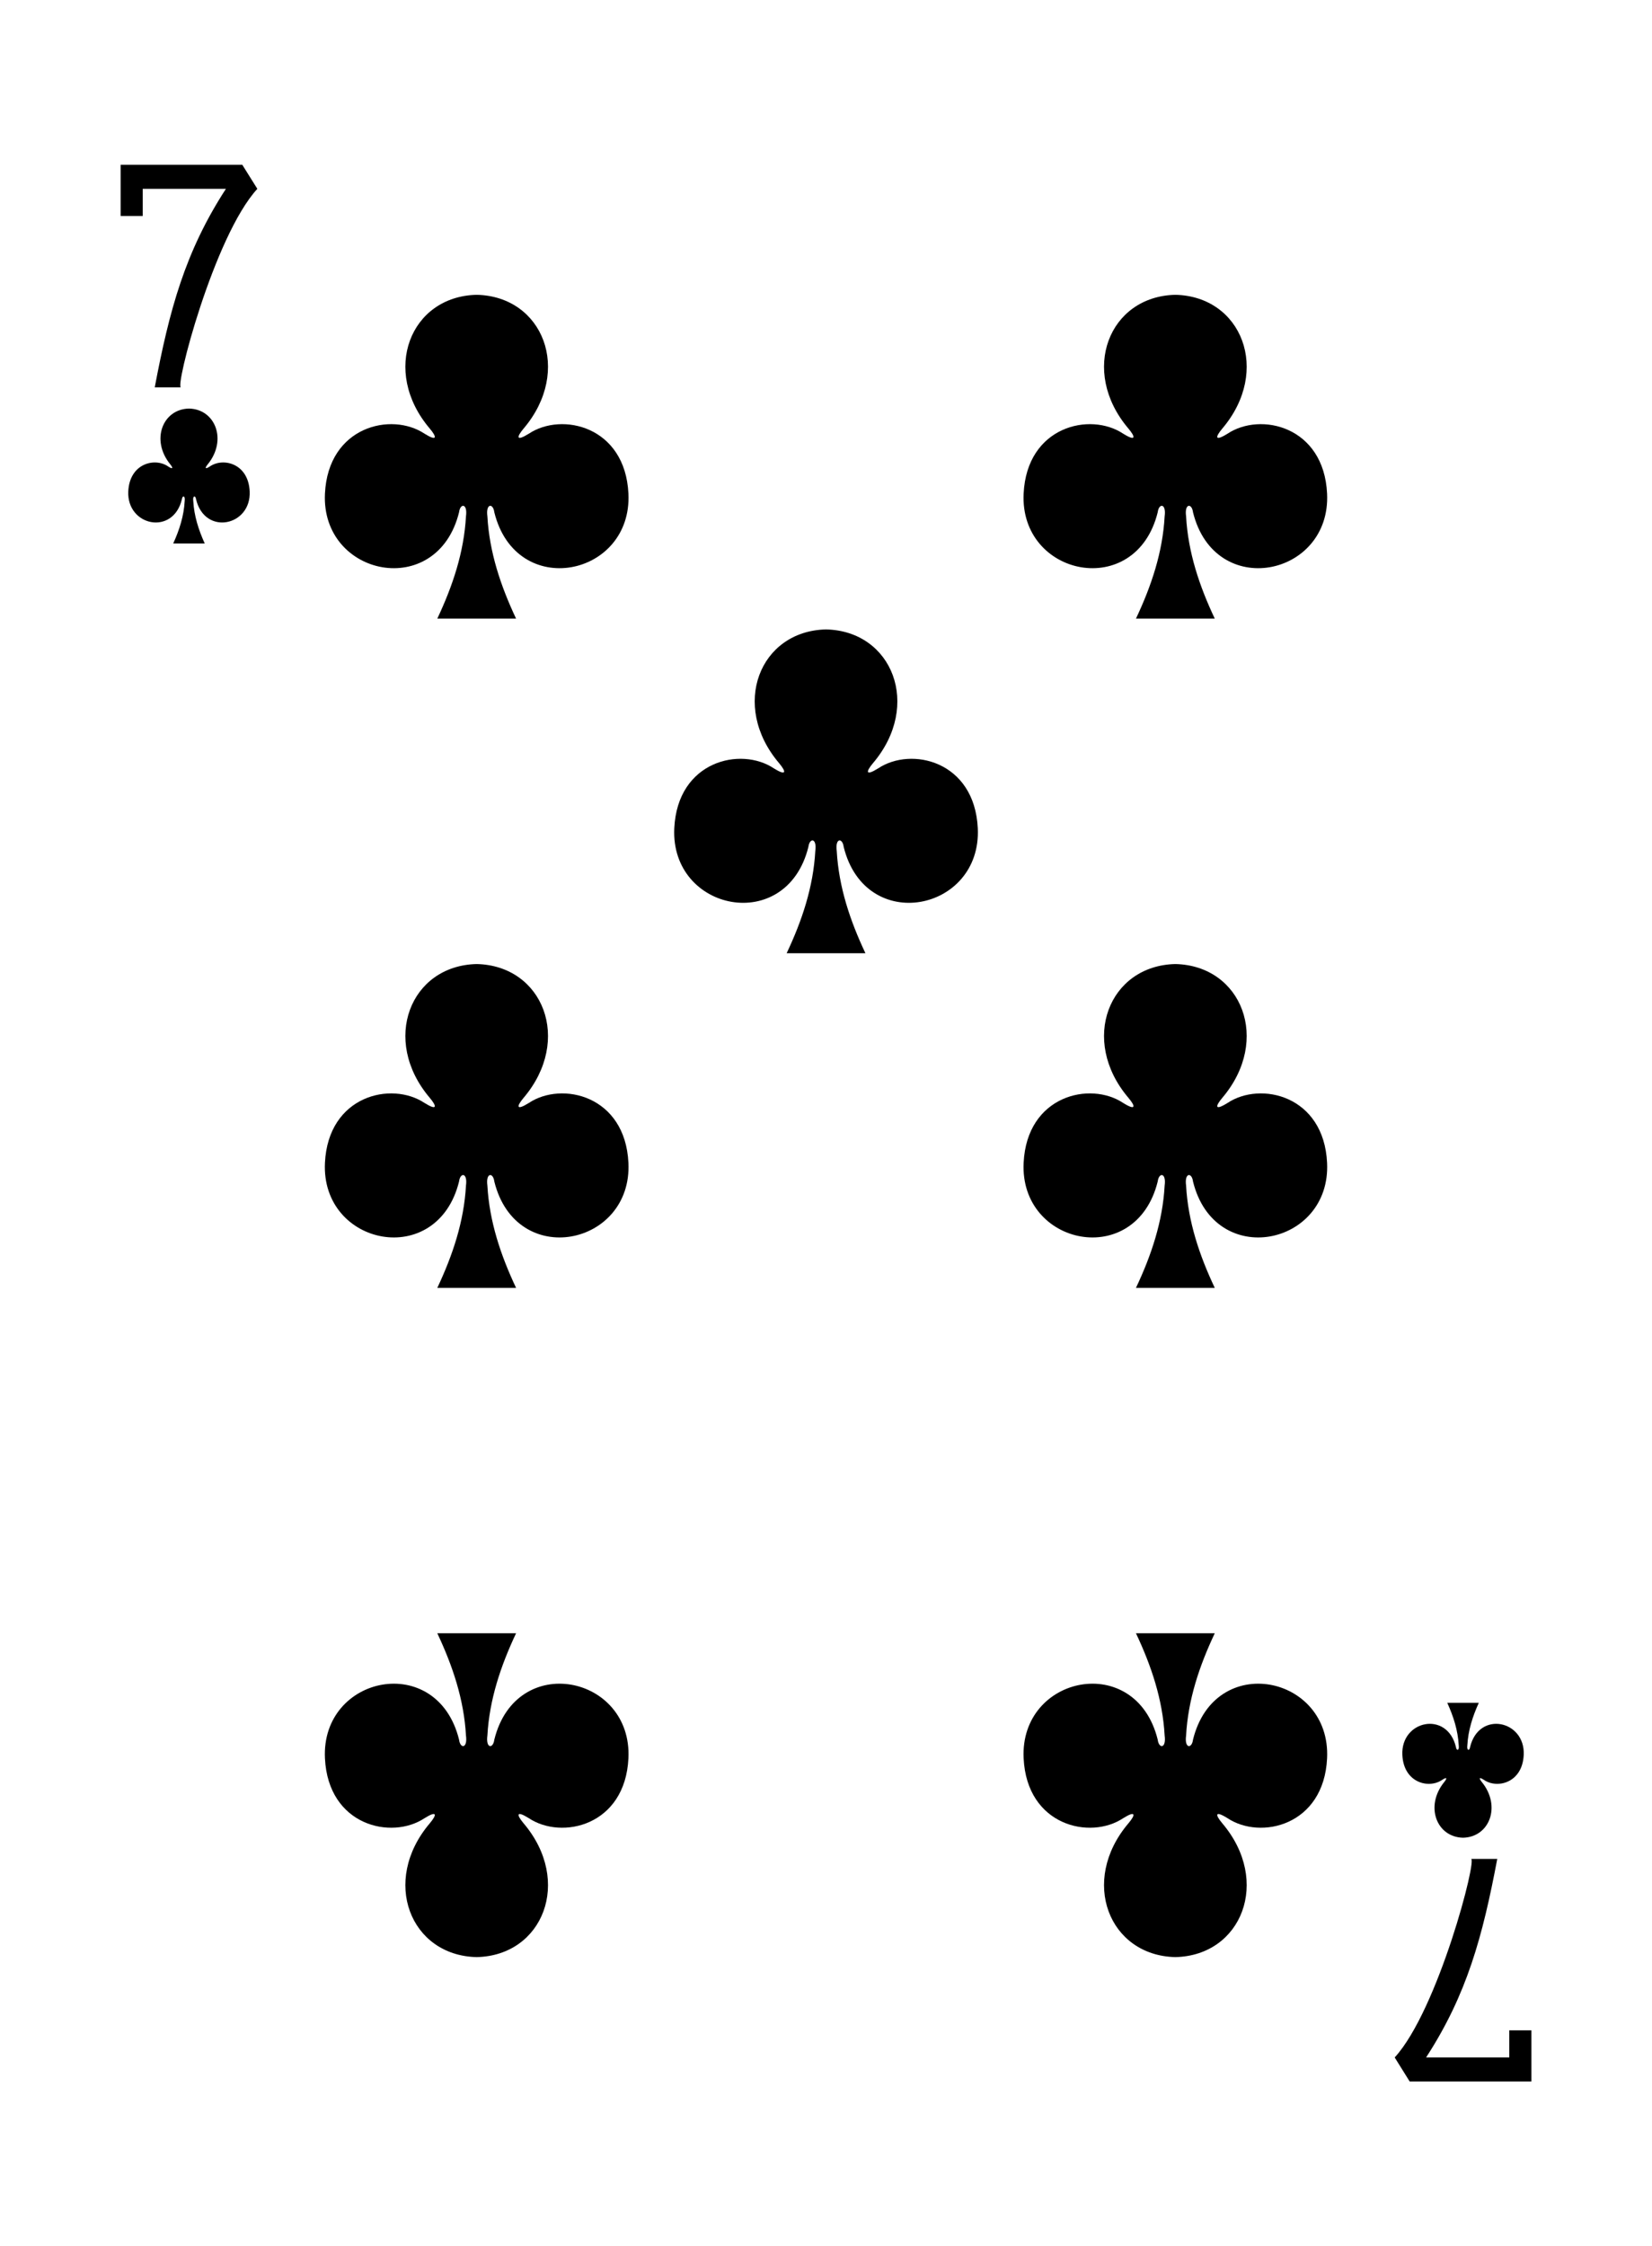
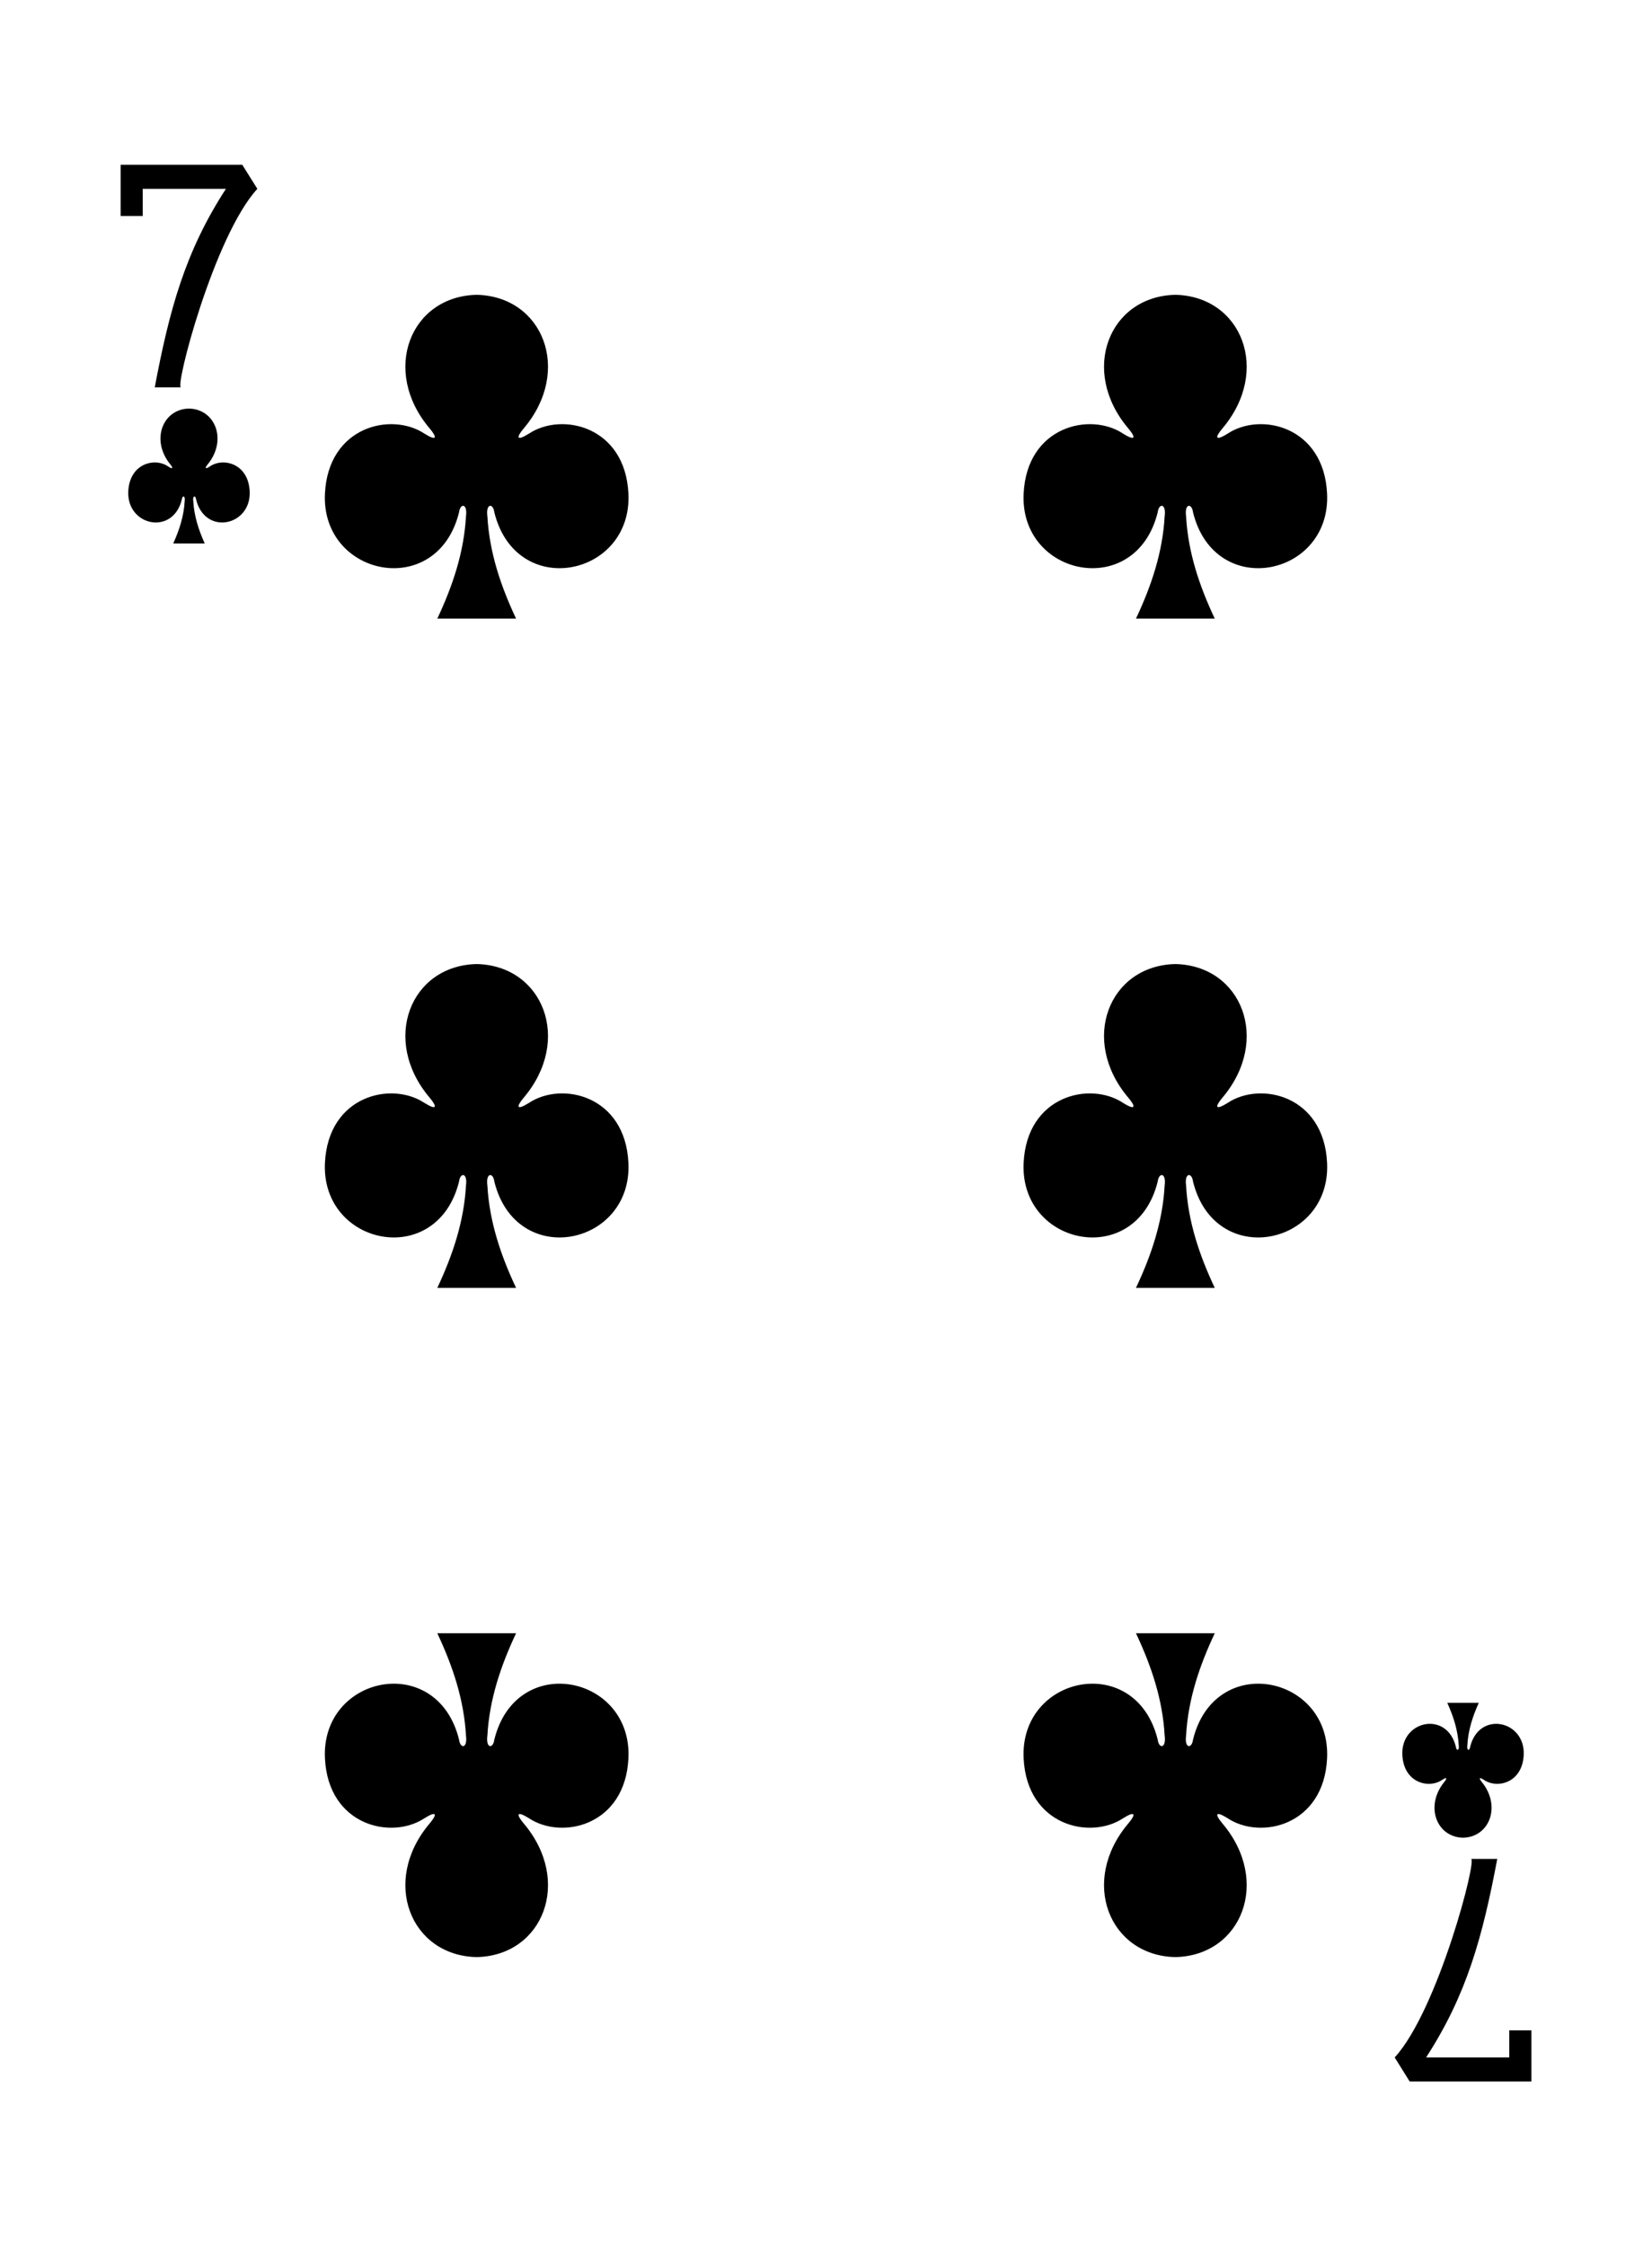
<svg xmlns="http://www.w3.org/2000/svg" preserveAspectRatio="none" width="195" height="265" viewBox="0 0 195 265">
  <g id="a" />
  <g id="b">
    <g id="c">
      <g>
        <rect width="195" height="265" style="fill:#fff;" />
        <path d="M138.734,34.781c-7.821,.167-11.33,8.953-5.538,15.776,.839,.995,.929,1.566-.611,.61-3.897-2.599-11.376-.889-11.757,7.065-.475,9.8,13.251,12.624,15.826,2.203,.136-1.1,1.034-1.072,.818,.485-.234,4.236-1.56,8.195-3.384,12.057h9.3c-1.824-3.863-3.15-7.822-3.383-12.057-.218-1.558,.68-1.586,.816-.485,2.575,10.421,16.301,7.597,15.826-2.203-.38-7.954-7.856-9.664-11.757-7.065-1.54,.956-1.451,.385-.61-.61,5.791-6.823,2.282-15.609-5.539-15.776h-.004Z" />
        <path d="M56.262,34.781c-7.821,.167-11.326,8.953-5.535,15.776,.84,.995,.926,1.566-.61,.61-3.901-2.599-11.377-.889-11.761,7.065-.475,9.8,13.251,12.624,15.83,2.203,.136-1.1,1.03-1.072,.816,.485-.237,4.236-1.563,8.195-3.383,12.057h9.296c-1.82-3.863-3.146-7.822-3.384-12.057-.213-1.558,.681-1.586,.817-.485,2.579,10.421,16.305,7.597,15.83-2.203-.381-7.954-7.86-9.664-11.761-7.065-1.536,.956-1.451,.385-.611-.61,5.792-6.823,2.287-15.609-5.534-15.776h-.008Z" />
        <path d="M138.734,230.884c-7.821-.171-11.33-8.957-5.538-15.781,.839-.995,.929-1.566-.611-.61-3.897,2.603-11.376,.893-11.757-7.061-.475-9.803,13.251-12.628,15.826-2.203,.136,1.1,1.034,1.073,.818-.489-.234-4.236-1.56-8.195-3.384-12.057h9.3c-1.824,3.863-3.15,7.822-3.383,12.057-.218,1.563,.68,1.59,.816,.489,2.575-10.425,16.301-7.6,15.826,2.203-.38,7.954-7.856,9.664-11.757,7.061-1.54-.956-1.451-.385-.61,.61,5.791,6.824,2.282,15.61-5.539,15.781h-.004Z" />
        <path d="M56.262,230.884c-7.821-.171-11.326-8.957-5.535-15.781,.84-.995,.926-1.566-.61-.61-3.901,2.603-11.377,.893-11.761-7.061-.475-9.803,13.251-12.628,15.83-2.203,.136,1.1,1.03,1.073,.816-.489-.237-4.236-1.563-8.195-3.383-12.057h9.296c-1.82,3.863-3.146,7.822-3.384,12.057-.213,1.563,.681,1.59,.817,.489,2.579-10.425,16.305-7.6,15.83,2.203-.381,7.954-7.86,9.664-11.761,7.061-1.536-.956-1.451-.385-.611,.61,5.792,6.824,2.287,15.61-5.534,15.781h-.008Z" />
-         <path d="M97.498,74.256c-7.821,.171-11.326,8.957-5.535,15.777,.84,.999,.926,1.57-.614,.614-3.897-2.603-11.377-.893-11.757,7.061-.475,9.803,13.251,12.624,15.83,2.202,.137-1.099,1.031-1.072,.814,.486-.234,4.239-1.56,8.199-3.38,12.057h9.296c-1.82-3.859-3.146-7.819-3.384-12.057-.213-1.559,.681-1.586,.818-.486,2.575,10.422,16.301,7.601,15.83-2.202-.384-7.954-7.86-9.664-11.761-7.061-1.536,.956-1.451,.385-.611-.614,5.792-6.82,2.283-15.606-5.534-15.777h-.008Z" />
        <path d="M138.734,113.732c-7.821,.171-11.33,8.957-5.538,15.78,.839,.995,.929,1.567-.611,.611-3.897-2.604-11.376-.894-11.757,7.06-.475,9.804,13.251,12.629,15.826,2.203,.136-1.099,1.034-1.072,.818,.489-.234,4.236-1.56,8.196-3.384,12.057h9.3c-1.824-3.862-3.15-7.822-3.383-12.057-.218-1.562,.68-1.589,.816-.489,2.575,10.426,16.301,7.601,15.826-2.203-.38-7.954-7.856-9.664-11.757-7.06-1.54,.956-1.451,.384-.61-.611,5.791-6.823,2.282-15.609-5.539-15.78h-.004Z" />
        <path d="M56.262,113.732c-7.821,.171-11.326,8.957-5.535,15.78,.84,.995,.926,1.567-.61,.611-3.901-2.604-11.377-.894-11.761,7.06-.475,9.804,13.251,12.629,15.83,2.203,.136-1.099,1.03-1.072,.816,.489-.237,4.236-1.563,8.196-3.383,12.057h9.296c-1.82-3.862-3.146-7.822-3.384-12.057-.213-1.562,.681-1.589,.817-.489,2.579,10.426,16.305,7.601,15.83-2.203-.381-7.954-7.86-9.664-11.761-7.06-1.536,.956-1.451,.384-.611-.611,5.792-6.823,2.287-15.609-5.534-15.78h-.008Z" />
        <path d="M172.697,216.801c3.128-.07,4.532-3.73,2.213-6.574-.335-.412-.369-.653,.245-.253,1.56,1.084,4.551,.369,4.703-2.945,.19-4.083-5.297-5.257-6.332-.917-.055,.459-.413,.447-.324-.202,.094-1.764,.622-3.416,1.354-5.025h-3.723c.732,1.608,1.261,3.261,1.354,5.025,.09,.649-.273,.66-.327,.202-1.032-4.34-6.519-3.166-6.329,.917,.152,3.314,3.142,4.03,4.703,2.945,.614-.4,.579-.159,.245,.253-2.318,2.844-.914,6.505,2.213,6.574h.003Z" />
        <path d="M22.306,48.199c-3.127,.07-4.531,3.734-2.213,6.574,.335,.416,.369,.654-.245,.257-1.56-1.084-4.551-.373-4.707,2.942-.186,4.084,5.301,5.261,6.332,.917,.055-.459,.413-.447,.328,.202-.094,1.769-.622,3.416-1.354,5.024h3.719c-.728-1.608-1.257-3.256-1.354-5.024-.086-.649,.273-.661,.327-.202,1.032,4.344,6.523,3.167,6.333-.917-.152-3.315-3.143-4.026-4.703-2.942-.614,.397-.579,.159-.245-.257,2.318-2.84,.914-6.505-2.213-6.574h-.004Z" />
        <path d="M18.265,45.7c1.73-9.127,3.571-15.982,8.401-23.422h-9.821v3.201h-2.606v-6.034h14.364l1.773,2.833c-5.134,5.595-9.829,23.687-9,23.422h-3.112Z" />
-         <path d="M176.735,219.3c-1.727,9.132-3.571,15.986-8.401,23.423h9.821v-3.202h2.61v6.038h-14.368l-1.769-2.836c5.13-5.595,9.829-23.688,8.996-23.423h3.112Z" />
+         <path d="M176.735,219.3c-1.727,9.132-3.571,15.986-8.401,23.423h9.821v-3.202h2.61v6.038h-14.368l-1.769-2.836c5.13-5.595,9.829-23.688,8.996-23.423h3.112" />
      </g>
    </g>
  </g>
</svg>